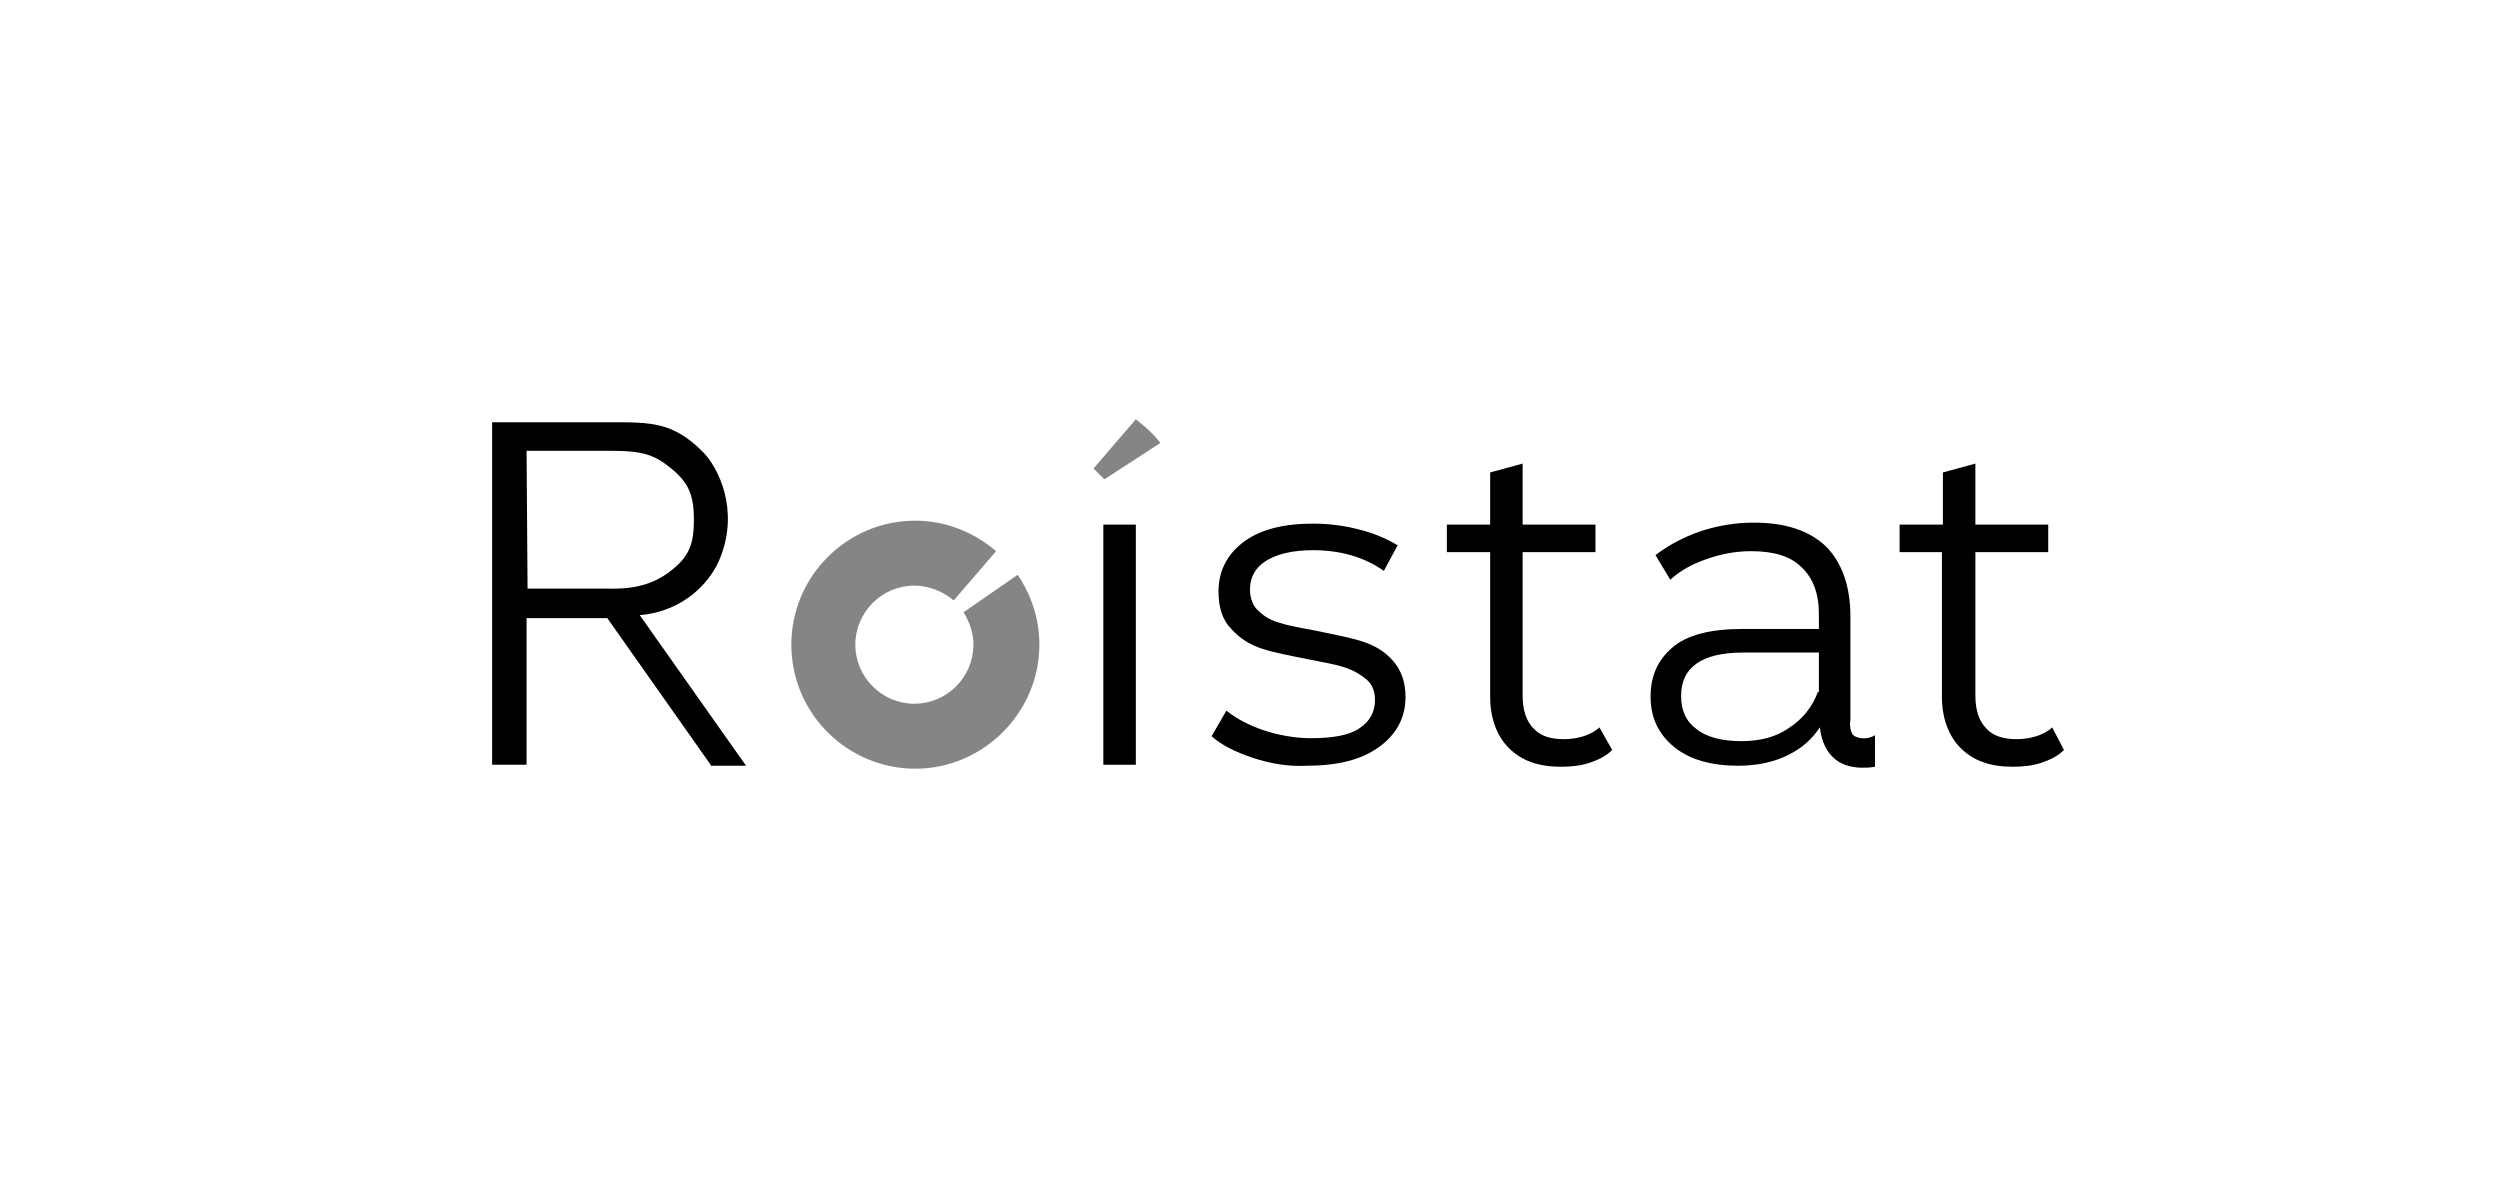
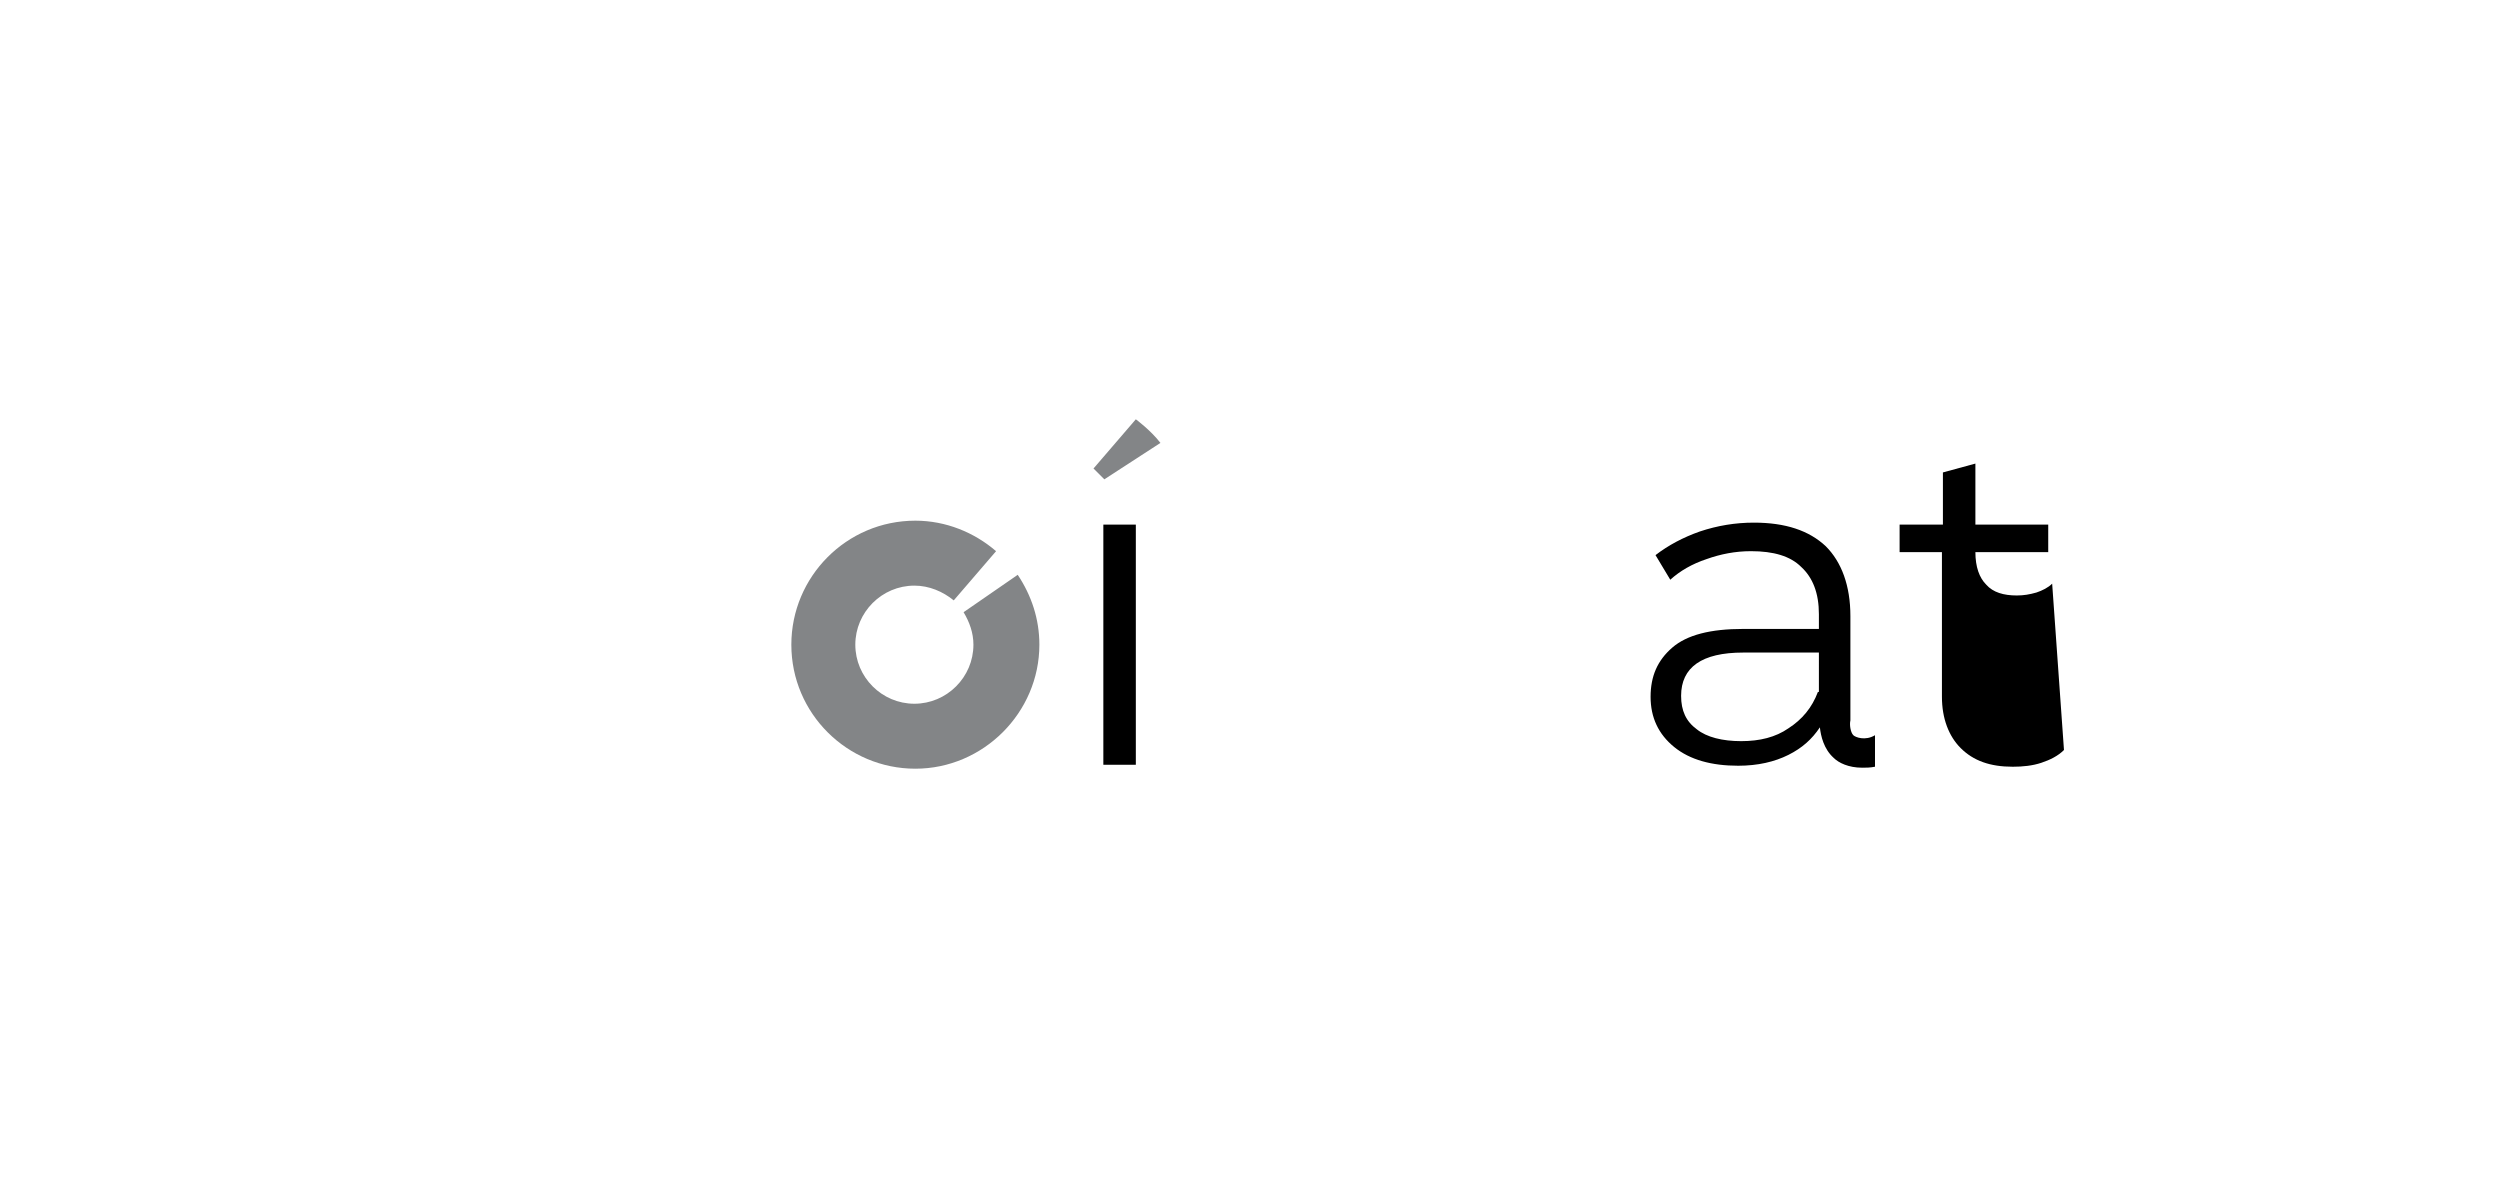
<svg xmlns="http://www.w3.org/2000/svg" id="Слой_1" x="0px" y="0px" viewBox="-130 360.9 254 120" style="enable-background:new -130 360.9 254 120;" xml:space="preserve">
  <style type="text/css"> .st0{fill:#838587;} </style>
  <g>
-     <path id="XMLID_1187_" d="M-57.8,438.6l-10.5-14.9l0,0h-8.2v14.9H-80v-34.8h12.1c4.1,0,6.3,0,9.3,3c1.6,1.6,3.7,5.9,1.8,10.7 c-0.9,2.4-3.6,5.5-8.2,5.9l10.8,15.3H-57.8z M-61.6,418.7c1.7-1.4,2.1-2.7,2.1-5c0-2.6-0.6-3.8-2.3-5.2c-1.7-1.4-2.9-1.8-6.1-1.8 h-8.6l0.1,14h8.1C-65.2,420.8-63.3,420.1-61.6,418.7z" />
    <rect id="XMLID_1186_" x="-17.9" y="414.2" width="3.3" height="24.4" />
-     <path id="XMLID_1184_" d="M-2.7,437.9c-1.8-0.6-3.2-1.3-4.2-2.2l1.5-2.6c1,0.8,2.3,1.5,3.8,2c1.5,0.5,3.2,0.8,4.8,0.8 c2.2,0,3.9-0.3,4.9-1c1.1-0.7,1.6-1.7,1.6-2.9c0-0.9-0.3-1.6-0.9-2.1c-0.6-0.5-1.3-0.9-2.2-1.2c-0.9-0.3-2.1-0.5-3.6-0.8 c-2-0.4-3.6-0.7-4.8-1.1c-1.2-0.4-2.2-1-3.1-2c-0.9-0.9-1.3-2.2-1.3-3.8c0-2,0.8-3.7,2.5-5c1.7-1.3,4.1-1.9,7.1-1.9 c1.6,0,3.2,0.2,4.7,0.6c1.6,0.4,2.9,1,3.9,1.6l-1.4,2.6c-2-1.4-4.4-2.1-7.2-2.1c-2.1,0-3.7,0.4-4.8,1.1c-1.1,0.7-1.6,1.7-1.6,2.9 c0,0.9,0.3,1.7,0.9,2.2c0.6,0.6,1.4,1,2.2,1.2c0.9,0.3,2.1,0.5,3.7,0.8c1.9,0.4,3.5,0.7,4.7,1.1c1.2,0.4,2.2,1,3,1.9 c0.8,0.9,1.3,2.1,1.3,3.7c0,2.1-0.9,3.8-2.7,5.1c-1.8,1.3-4.2,1.9-7.4,1.9C1,438.8-0.9,438.5-2.7,437.9z" />
-     <path id="XMLID_1101_" d="M33.8,437.1c-0.6,0.6-1.4,1-2.3,1.3c-0.9,0.3-1.9,0.4-2.9,0.4c-2.3,0-4-0.6-5.3-1.9 c-1.2-1.2-1.9-3-1.9-5.2V417h-4.4v-2.8h4.4v-5.3l3.3-0.9v6.2h7.4v2.8h-7.4v14.6c0,1.5,0.4,2.6,1.1,3.3c0.7,0.8,1.8,1.1,3.1,1.1 c0.7,0,1.3-0.1,2-0.3c0.6-0.2,1.2-0.5,1.6-0.9L33.8,437.1z" />
-     <path id="XMLID_1099_" d="M79.7,437.1c-0.6,0.6-1.4,1-2.3,1.3c-0.9,0.3-1.9,0.4-2.9,0.4c-2.3,0-4-0.6-5.3-1.9 c-1.2-1.2-1.9-3-1.9-5.2V417H63v-2.8h4.4v-5.3l3.3-0.9v6.2h7.4v2.8h-7.4v14.6c0,1.5,0.4,2.6,1.1,3.3c0.7,0.8,1.8,1.1,3.1,1.1 c0.7,0,1.3-0.1,2-0.3c0.6-0.2,1.2-0.5,1.6-0.9L79.7,437.1z" />
+     <path id="XMLID_1099_" d="M79.7,437.1c-0.6,0.6-1.4,1-2.3,1.3c-0.9,0.3-1.9,0.4-2.9,0.4c-2.3,0-4-0.6-5.3-1.9 c-1.2-1.2-1.9-3-1.9-5.2V417H63v-2.8h4.4v-5.3l3.3-0.9v6.2h7.4v2.8h-7.4c0,1.5,0.4,2.6,1.1,3.3c0.7,0.8,1.8,1.1,3.1,1.1 c0.7,0,1.3-0.1,2-0.3c0.6-0.2,1.2-0.5,1.6-0.9L79.7,437.1z" />
    <path id="XMLID_1098_" class="st0" d="M-18.9,408.5l4.3-5c0,0,1.5,1.1,2.5,2.4l-5.7,3.7L-18.9,408.5z" />
    <path id="XMLID_1097_" class="st0" d="M-32.1,423.1c0.6,1,1,2.1,1,3.3c0,3.3-2.7,6-6,6c-3.3,0-6-2.7-6-6c0-3.3,2.7-6,6-6 c1.5,0,2.9,0.6,4,1.5l4.3-5c-2.2-1.9-5.1-3.1-8.2-3.1c-7,0-12.6,5.7-12.6,12.6c0,7,5.7,12.6,12.6,12.6s12.6-5.7,12.6-12.6 c0-2.6-0.8-5-2.2-7.1L-32.1,423.1z" />
    <path id="XMLID_1094_" d="M58.3,435.6c-0.3-0.3-0.4-1.1-0.3-1.5l0,0v-10.6c0-3.1-0.9-5.5-2.5-7.1c-1.7-1.6-4.1-2.4-7.3-2.4 c-1.9,0-3.7,0.3-5.5,0.9c-1.7,0.6-3.2,1.4-4.5,2.4l1.5,2.5c1-0.9,2.2-1.6,3.7-2.1c1.4-0.5,2.9-0.8,4.5-0.8c2.3,0,4,0.5,5.1,1.6 c1.2,1.1,1.8,2.7,1.8,4.8v1.5h-7.7c-3.3,0-5.7,0.6-7.2,1.9c-1.5,1.3-2.2,2.9-2.2,5c0,2.1,0.8,3.8,2.4,5.1c1.6,1.3,3.8,1.9,6.5,1.9 c2,0,3.7-0.4,5.1-1.1c1.4-0.7,2.4-1.6,3.2-2.8c0.1,0.9,0.4,2.2,1.4,3.1c0.5,0.5,1.5,1,2.9,1c0.4,0,0.8,0,1.3-0.1v-3.2 C59.5,436.2,58.5,435.8,58.3,435.6z M54.7,431.2c-0.6,1.6-1.6,2.8-3,3.7c-1.3,0.9-2.9,1.3-4.8,1.3c-1.9,0-3.5-0.4-4.5-1.2 c-1.1-0.8-1.6-1.9-1.6-3.4c0-2.9,2.1-4.4,6.3-4.4h7.7V431.2z" />
  </g>
</svg>